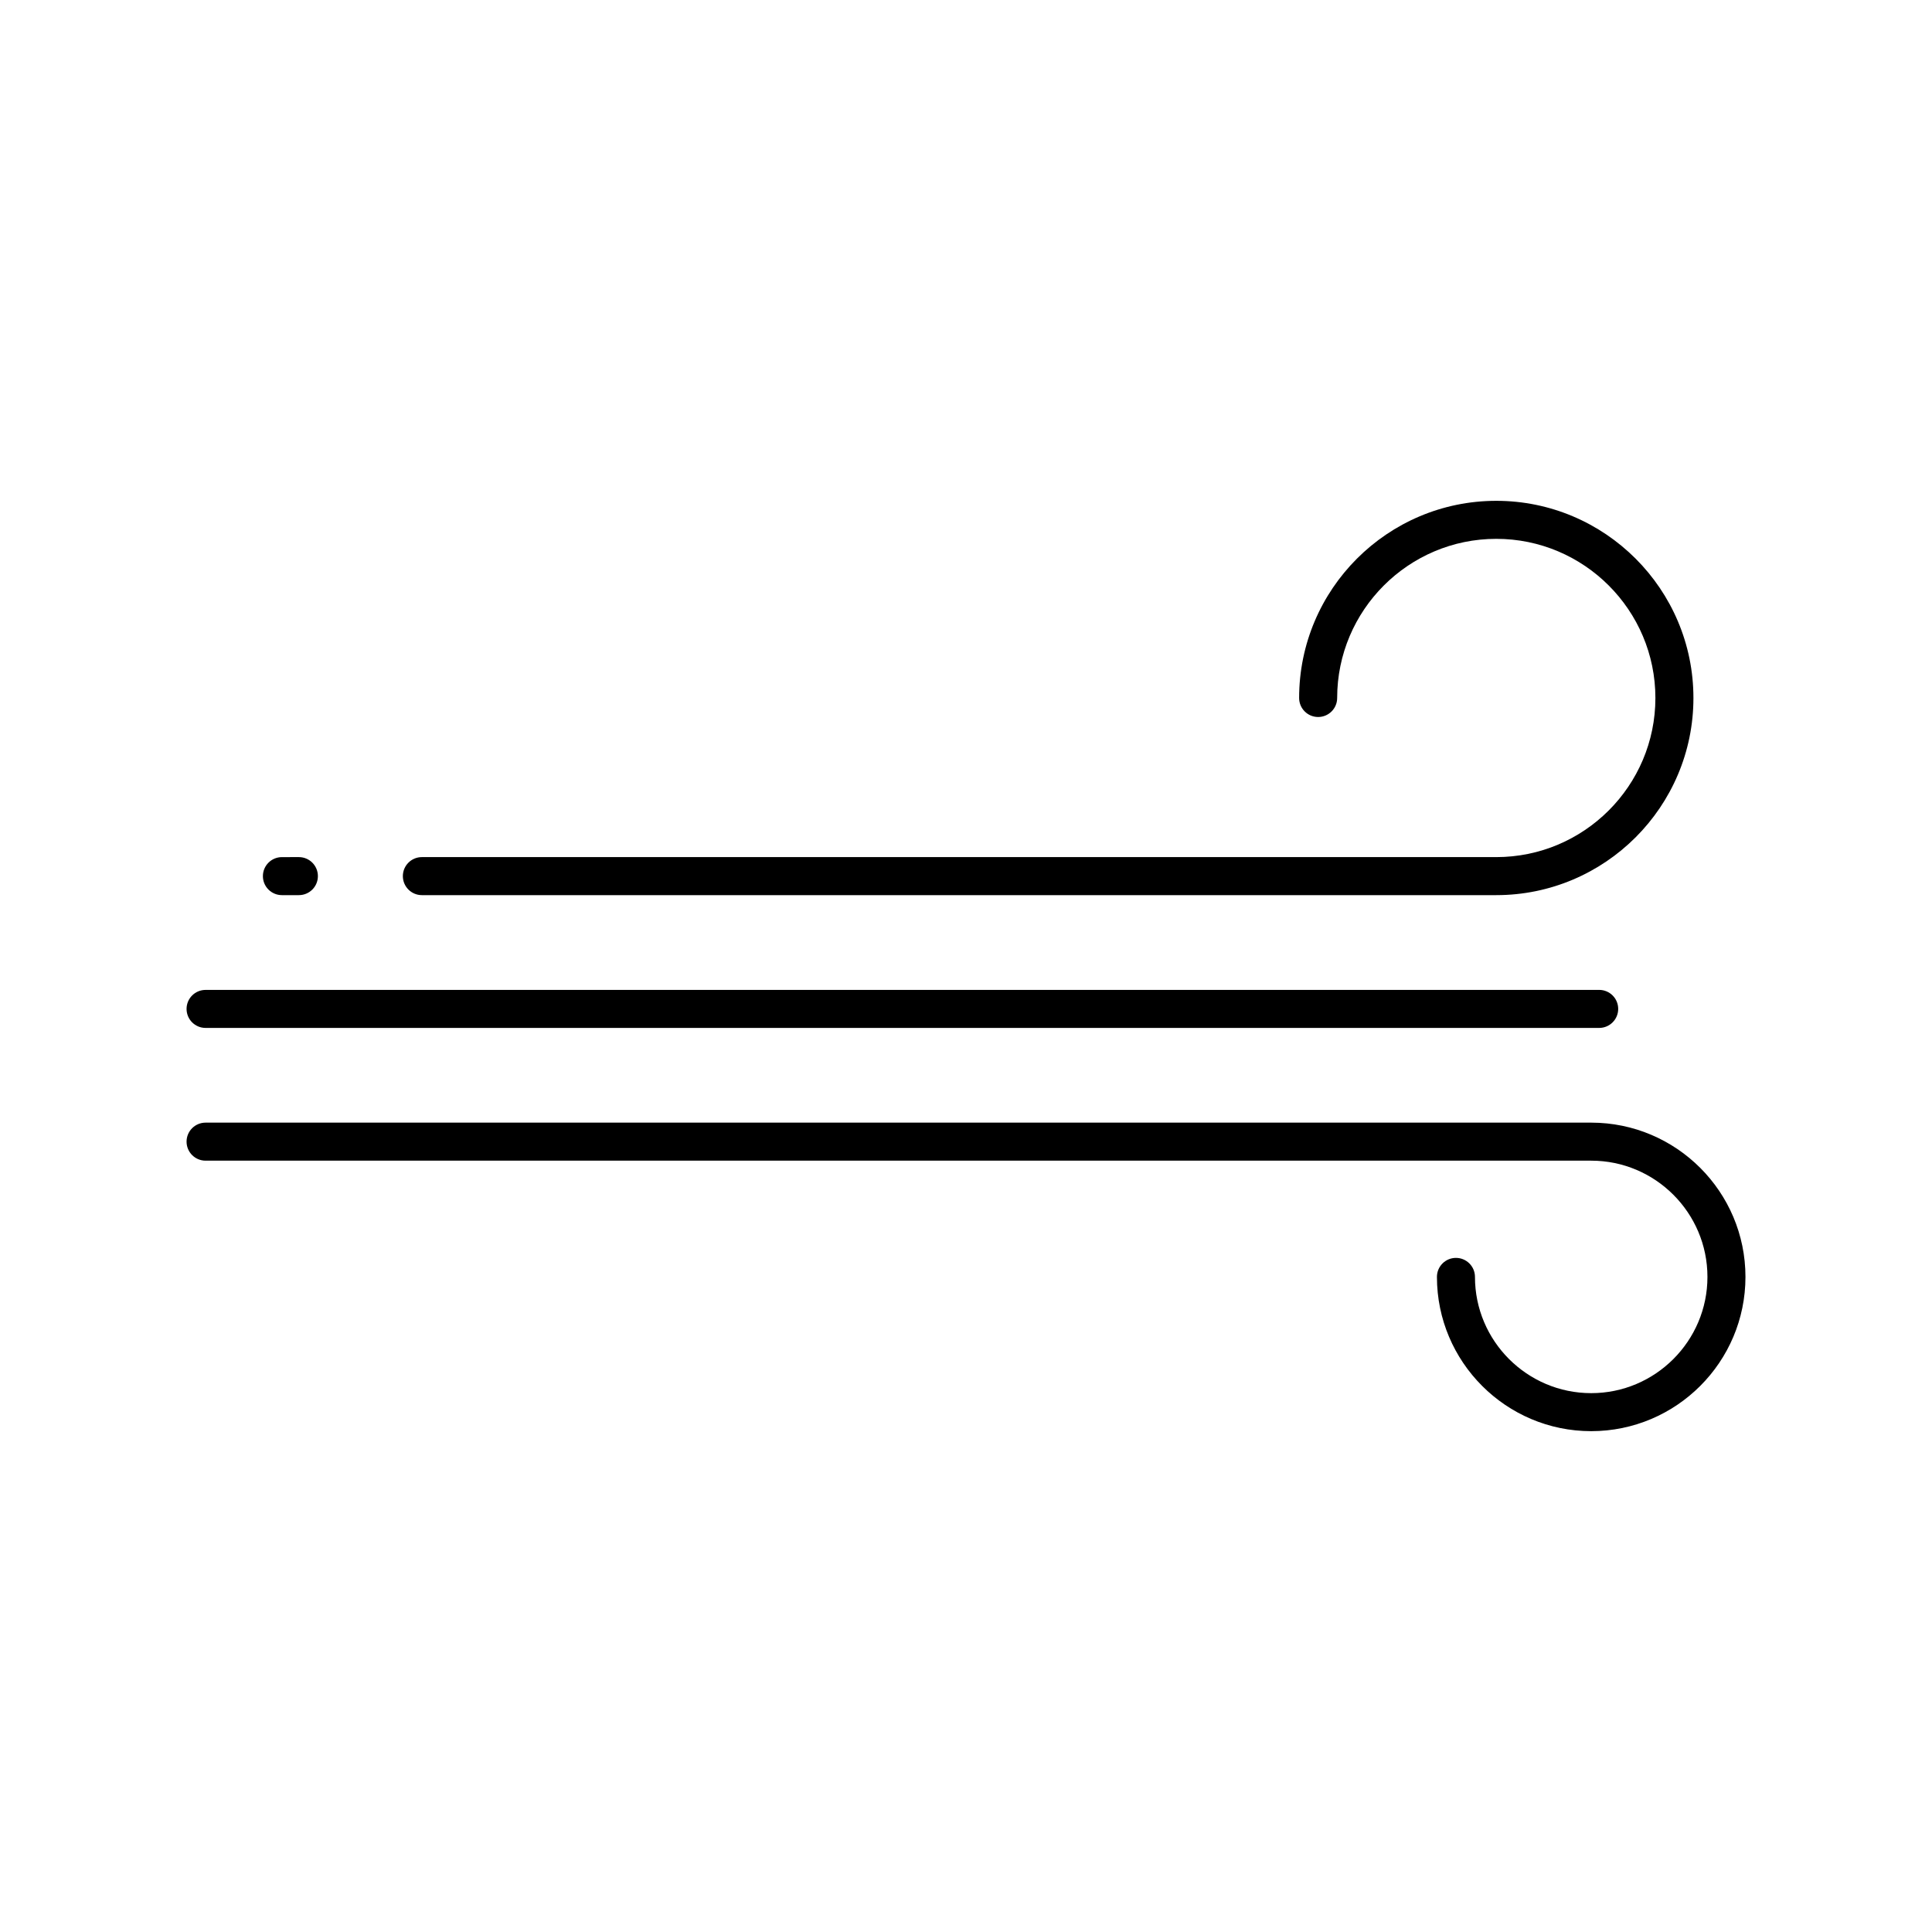
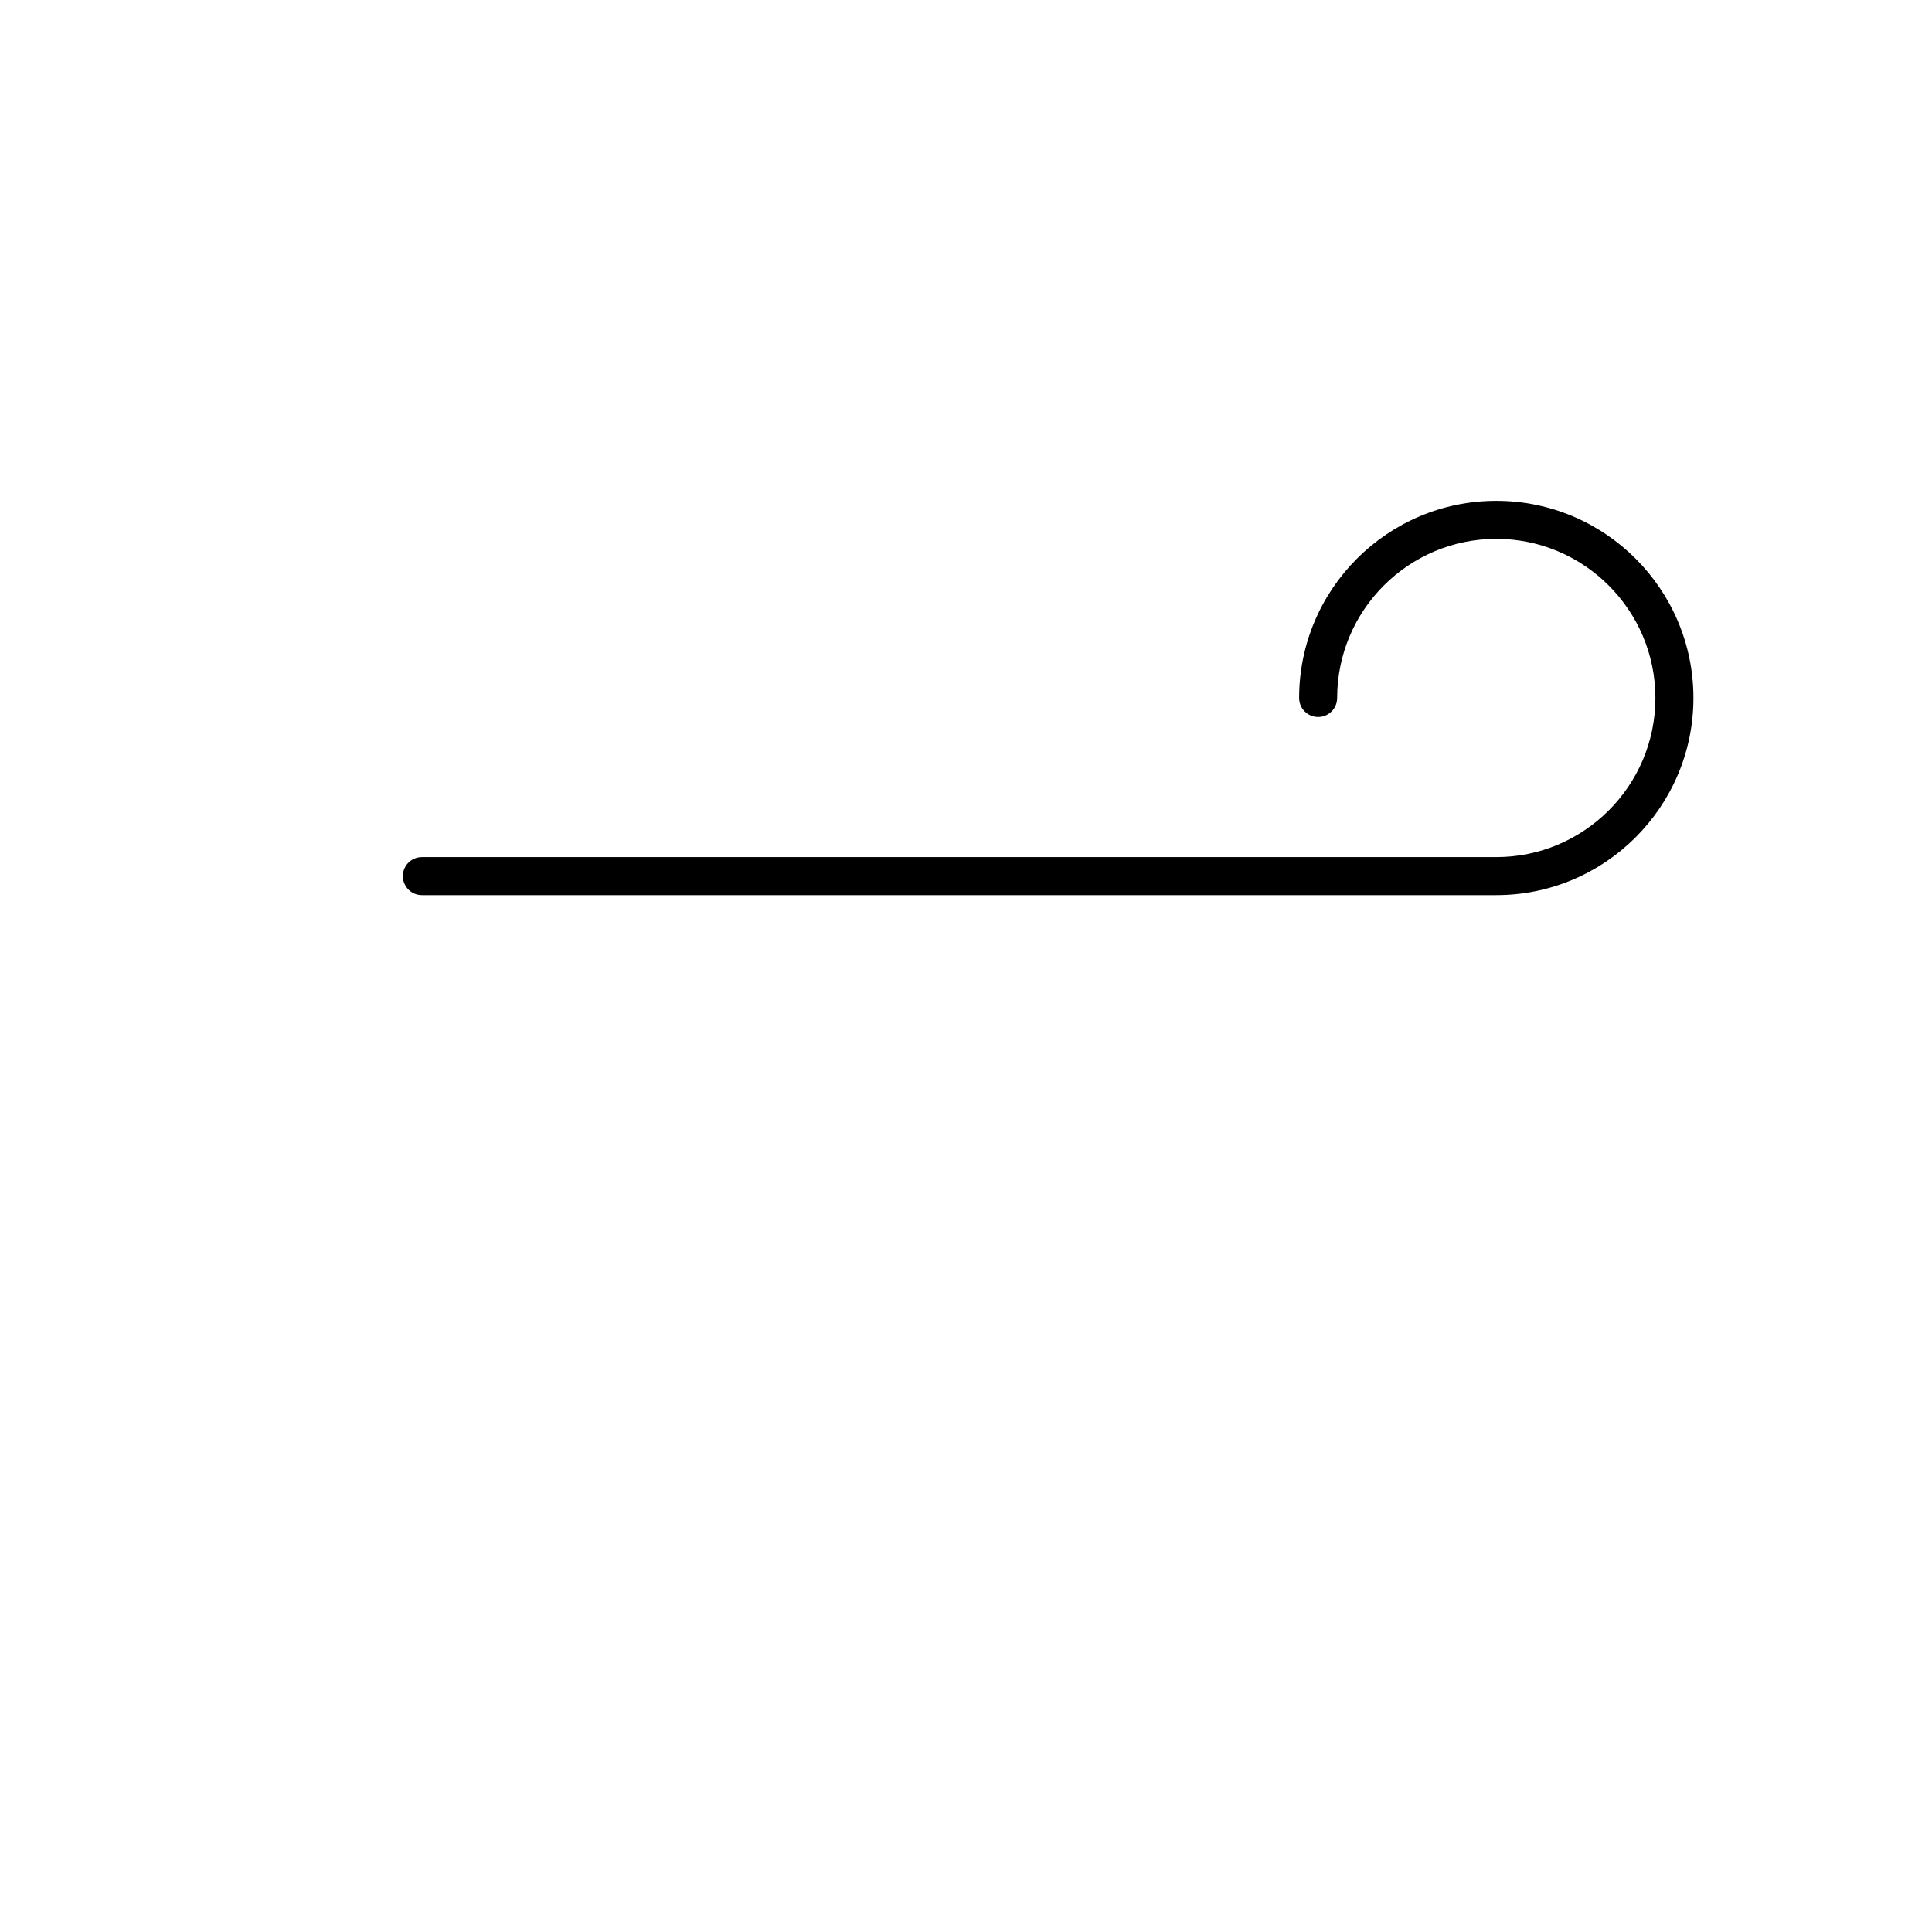
<svg xmlns="http://www.w3.org/2000/svg" fill="#000000" width="800px" height="800px" version="1.1" viewBox="144 144 512 512">
  <g>
    <path d="m255.8 381.22h284.73c28.809 0 52.246-23.438 52.246-52.246 0-28.812-23.438-52.25-52.246-52.25s-52.246 23.438-52.246 52.25c0 2.785 2.254 5.039 5.039 5.039 2.785 0 5.039-2.254 5.039-5.039 0-23.258 18.918-42.176 42.168-42.176 23.254 0 42.168 18.918 42.168 42.176 0 23.254-18.918 42.168-42.168 42.168h-284.73c-2.785 0-5.039 2.254-5.039 5.039 0.004 2.785 2.258 5.039 5.039 5.039z" />
-     <path d="m565.68 441.51h-367.2c-2.785 0-5.039 2.254-5.039 5.039s2.254 5.039 5.039 5.039h367.21c16.98 0 30.801 13.82 30.801 30.805s-13.82 30.805-30.805 30.805c-16.984 0-30.805-13.82-30.805-30.805 0-2.785-2.254-5.039-5.039-5.039-2.785 0-5.039 2.254-5.039 5.039 0 22.543 18.336 40.879 40.879 40.879 22.547 0 40.883-18.336 40.883-40.879 0-22.547-18.336-40.883-40.879-40.883z" />
-     <path d="m218.71 381.22h4.496c2.785 0 5.039-2.254 5.039-5.039s-2.254-5.039-5.039-5.039l-4.496 0.004c-2.785 0-5.039 2.254-5.039 5.039 0 2.781 2.254 5.035 5.039 5.035z" />
-     <path d="m198.48 416.41h369.32c2.785 0 5.039-2.254 5.039-5.039 0-2.785-2.254-5.039-5.039-5.039l-369.32 0.004c-2.785 0-5.039 2.254-5.039 5.039 0 2.781 2.254 5.035 5.039 5.035z" />
  </g>
</svg>